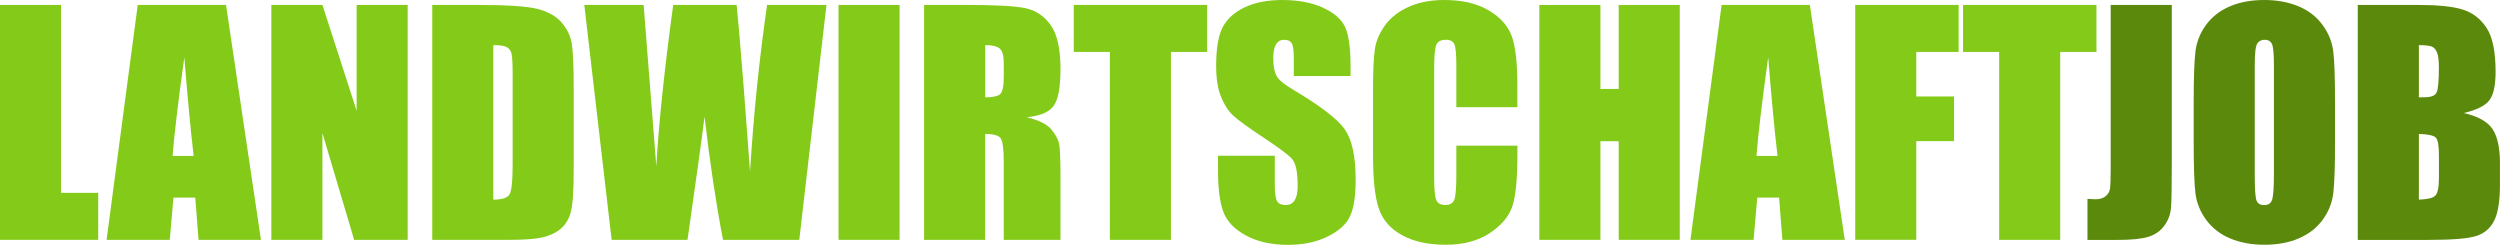
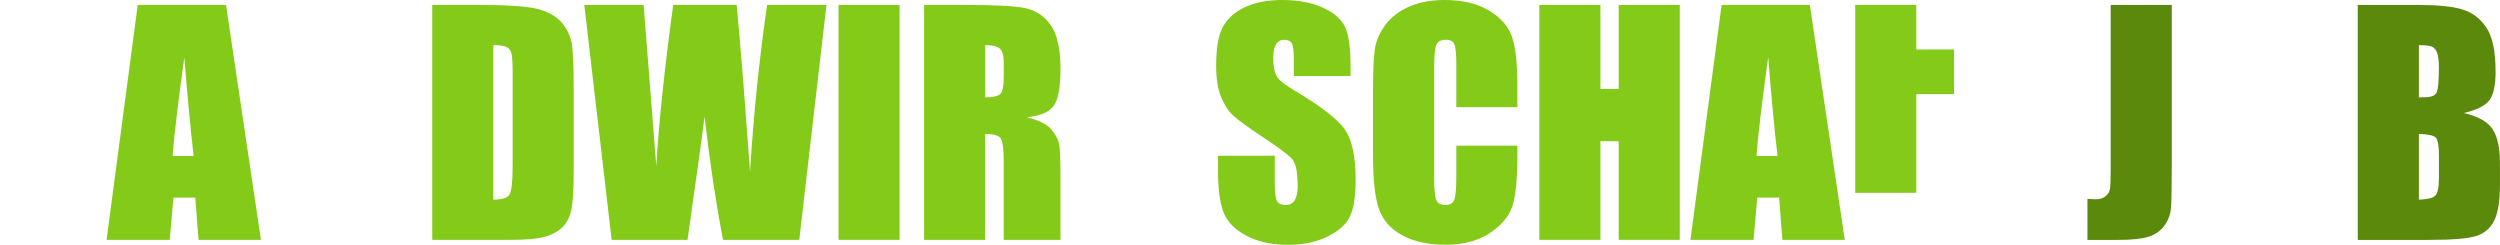
<svg xmlns="http://www.w3.org/2000/svg" version="1.1" id="Ebene_1" x="0px" y="0px" viewBox="0 0 504.79 49.42" enable-background="new 0 0 504.79 49.42" xml:space="preserve">
  <g>
-     <path fill="#84CA19" d="M12.33,1v37.94h7.5v9.49H0V1H12.33z" />
    <path fill="#84CA19" d="M45.64,1l7.05,47.43h-12.6l-0.66-8.53h-4.41l-0.74,8.53H21.52L27.81,1H45.64z M39.1,31.49   c-0.62-5.37-1.25-12.01-1.88-19.92c-1.26,9.08-2.05,15.72-2.37,19.92H39.1z" />
-     <path fill="#84CA19" d="M82.32,1v47.43H71.51L65.1,26.87v21.56H54.79V1H65.1l6.91,21.36V1H82.32z" />
    <path fill="#84CA19" d="M87.28,1h9.23c5.96,0,9.99,0.27,12.08,0.82c2.1,0.55,3.7,1.45,4.79,2.7c1.09,1.25,1.78,2.64,2.05,4.17   c0.27,1.53,0.41,4.55,0.41,9.04v16.61c0,4.26-0.2,7.1-0.6,8.54c-0.4,1.44-1.1,2.56-2.09,3.37c-1,0.81-2.23,1.38-3.69,1.7   s-3.67,0.48-6.62,0.48H87.28V1z M99.61,9.11v31.2c1.78,0,2.87-0.36,3.28-1.07c0.41-0.71,0.62-2.65,0.62-5.82V15   c0-2.15-0.07-3.53-0.21-4.13c-0.14-0.6-0.45-1.05-0.94-1.33C101.88,9.25,100.96,9.11,99.61,9.11z" />
    <path fill="#84CA19" d="M166.88,1l-5.49,47.43h-15.4c-1.41-7.29-2.65-15.58-3.73-24.87c-0.49,3.99-1.64,12.28-3.44,24.87H123.5   L117.98,1h11.98l1.3,16.55l1.26,16c0.46-8.28,1.59-19.13,3.41-32.55h12.81c0.17,1.39,0.62,6.6,1.35,15.64l1.36,18.05   c0.7-11.48,1.85-22.71,3.44-33.69H166.88z" />
    <path fill="#84CA19" d="M181.64,1v47.43h-12.33V1H181.64z" />
    <path fill="#84CA19" d="M186.59,1h8.73c5.82,0,9.76,0.22,11.82,0.67c2.06,0.45,3.74,1.6,5.04,3.44s1.95,4.79,1.95,8.83   c0,3.69-0.46,6.17-1.38,7.44c-0.92,1.27-2.72,2.03-5.42,2.29c2.44,0.61,4.08,1.42,4.92,2.43c0.84,1.02,1.36,1.95,1.57,2.8   s0.31,3.19,0.31,7.02v12.51h-11.46V32.67c0-2.54-0.2-4.11-0.6-4.72c-0.4-0.6-1.45-0.91-3.15-0.91v21.39h-12.33V1z M198.93,9.11   v10.55c1.39,0,2.36-0.19,2.92-0.57s0.83-1.62,0.83-3.71v-2.61c0-1.5-0.27-2.49-0.81-2.96S200.35,9.11,198.93,9.11z" />
-     <path fill="#84CA19" d="M243.75,1v9.49h-7.32v37.94h-12.33V10.49h-7.29V1H243.75z" />
    <path fill="#84CA19" d="M272.7,15.35h-11.46v-3.52c0-1.64-0.15-2.69-0.44-3.13c-0.29-0.45-0.78-0.67-1.46-0.67   c-0.74,0-1.3,0.3-1.68,0.91s-0.57,1.52-0.57,2.76c0,1.58,0.21,2.78,0.64,3.58c0.41,0.8,1.57,1.77,3.49,2.9   c5.49,3.26,8.95,5.93,10.37,8.02c1.43,2.09,2.14,5.46,2.14,10.11c0,3.38-0.4,5.87-1.19,7.47c-0.79,1.6-2.32,2.94-4.58,4.03   s-4.9,1.63-7.91,1.63c-3.3,0-6.12-0.63-8.45-1.88s-3.86-2.84-4.58-4.78s-1.08-4.68-1.08-8.23v-3.11h11.46v5.77   c0,1.78,0.16,2.92,0.48,3.43c0.32,0.51,0.89,0.76,1.71,0.76s1.43-0.32,1.83-0.97s0.6-1.6,0.6-2.87c0-2.79-0.38-4.62-1.14-5.48   c-0.78-0.86-2.71-2.29-5.77-4.31c-3.07-2.03-5.1-3.51-6.09-4.42c-1-0.92-1.82-2.19-2.48-3.81c-0.65-1.62-0.98-3.69-0.98-6.21   c0-3.63,0.46-6.29,1.39-7.97c0.93-1.68,2.43-2.99,4.5-3.94C253.5,0.47,256,0,258.93,0c3.2,0,5.93,0.52,8.19,1.55   c2.26,1.04,3.75,2.34,4.48,3.91c0.73,1.57,1.1,4.24,1.1,8.01V15.35z" />
    <path fill="#84CA19" d="M306.39,21.65h-12.33v-8.24c0-2.4-0.13-3.89-0.4-4.49c-0.26-0.59-0.84-0.89-1.74-0.89   c-1.02,0-1.66,0.36-1.93,1.08c-0.27,0.72-0.41,2.29-0.41,4.69v22.03c0,2.3,0.14,3.81,0.41,4.51s0.89,1.05,1.85,1.05   c0.92,0,1.52-0.35,1.8-1.06c0.28-0.7,0.42-2.36,0.42-4.96v-5.96h12.33v1.85c0,4.91-0.35,8.39-1.04,10.44s-2.23,3.85-4.6,5.4   s-5.3,2.32-8.77,2.32c-3.61,0-6.59-0.65-8.94-1.96s-3.9-3.12-4.66-5.43s-1.14-5.8-1.14-10.44V17.72c0-3.42,0.12-5.98,0.35-7.69   c0.23-1.71,0.93-3.35,2.09-4.94s2.77-2.83,4.83-3.74S288.95,0,291.62,0c3.63,0,6.63,0.7,8.99,2.11c2.36,1.4,3.92,3.16,4.66,5.25   c0.74,2.1,1.11,5.36,1.11,9.79V21.65z" />
    <path fill="#84CA19" d="M339.17,1v47.43h-12.33V28.51h-3.69v19.92h-12.33V1h12.33v16.96h3.69V1H339.17z" />
    <path fill="#84CA19" d="M365.44,1l7.05,47.43h-12.6l-0.66-8.53h-4.41l-0.74,8.53h-12.75L347.62,1H365.44z M358.91,31.49   c-0.63-5.37-1.25-12.01-1.88-19.92c-1.26,9.08-2.05,15.72-2.37,19.92H358.91z" />
-     <path fill="#84CA19" d="M374.59,1h20.89v9.49h-8.55v8.99h7.62v9.02h-7.62v19.92h-12.33V1z" />
-     <path fill="#84CA19" d="M423.31,1v9.49h-7.32v37.94h-12.33V10.49h-7.29V1H423.31z" />
+     <path fill="#84CA19" d="M374.59,1h20.89h-8.55v8.99h7.62v9.02h-7.62v19.92h-12.33V1z" />
    <path fill="#5B890B" d="M438.52,1v31.7c0,4.75-0.05,7.8-0.15,9.16c-0.1,1.36-0.54,2.58-1.34,3.68c-0.79,1.09-1.87,1.85-3.23,2.27   c-1.36,0.42-3.4,0.63-6.13,0.63h-6.18v-8.29c0.74,0.06,1.28,0.09,1.61,0.09c0.88,0,1.57-0.21,2.08-0.64   c0.51-0.43,0.8-0.96,0.88-1.58c0.08-0.63,0.12-1.84,0.12-3.63V1H438.52z" />
-     <path fill="#5B890B" d="M471.48,28.77c0,4.77-0.11,8.14-0.34,10.12c-0.22,1.98-0.93,3.79-2.11,5.43s-2.78,2.9-4.79,3.78   s-4.36,1.32-7.03,1.32c-2.54,0-4.82-0.42-6.84-1.25s-3.65-2.08-4.88-3.74c-1.23-1.66-1.96-3.47-2.2-5.42   c-0.23-1.95-0.35-5.37-0.35-10.25v-8.12c0-4.77,0.11-8.14,0.34-10.12c0.22-1.98,0.93-3.79,2.11-5.43s2.78-2.9,4.79-3.78   S454.53,0,457.21,0c2.54,0,4.82,0.42,6.84,1.25c2.02,0.83,3.65,2.08,4.88,3.74c1.23,1.66,1.96,3.47,2.2,5.42   c0.23,1.95,0.35,5.37,0.35,10.25V28.77z M459.14,13.18c0-2.21-0.12-3.62-0.37-4.23s-0.75-0.92-1.51-0.92   c-0.64,0-1.14,0.25-1.48,0.75s-0.51,1.97-0.51,4.41v22.15c0,2.75,0.11,4.45,0.34,5.1s0.75,0.97,1.57,0.97   c0.84,0,1.38-0.37,1.61-1.11c0.23-0.74,0.35-2.51,0.35-5.3V13.18z" />
    <path fill="#5B890B" d="M476.07,1h12.3c3.89,0,6.83,0.3,8.83,0.91s3.62,1.83,4.85,3.67c1.23,1.85,1.85,4.82,1.85,8.92   c0,2.77-0.43,4.7-1.3,5.8c-0.87,1.09-2.58,1.93-5.14,2.52c2.85,0.65,4.79,1.71,5.8,3.21s1.52,3.79,1.52,6.87v4.4   c0,3.21-0.37,5.58-1.1,7.12c-0.73,1.54-1.9,2.6-3.5,3.17s-4.88,0.85-9.84,0.85h-14.27V1z M488.41,9.11v10.55   c0.53-0.02,0.94-0.03,1.23-0.03c1.21,0,1.98-0.3,2.31-0.89c0.33-0.6,0.5-2.3,0.5-5.11c0-1.48-0.14-2.52-0.41-3.12   c-0.27-0.6-0.63-0.97-1.07-1.13C490.53,9.22,489.68,9.13,488.41,9.11z M488.41,27.04v13.27c1.74-0.06,2.85-0.33,3.33-0.82   c0.48-0.49,0.72-1.69,0.72-3.6v-4.42c0-2.03-0.21-3.26-0.64-3.69C491.38,27.34,490.24,27.1,488.41,27.04z" />
  </g>
</svg>